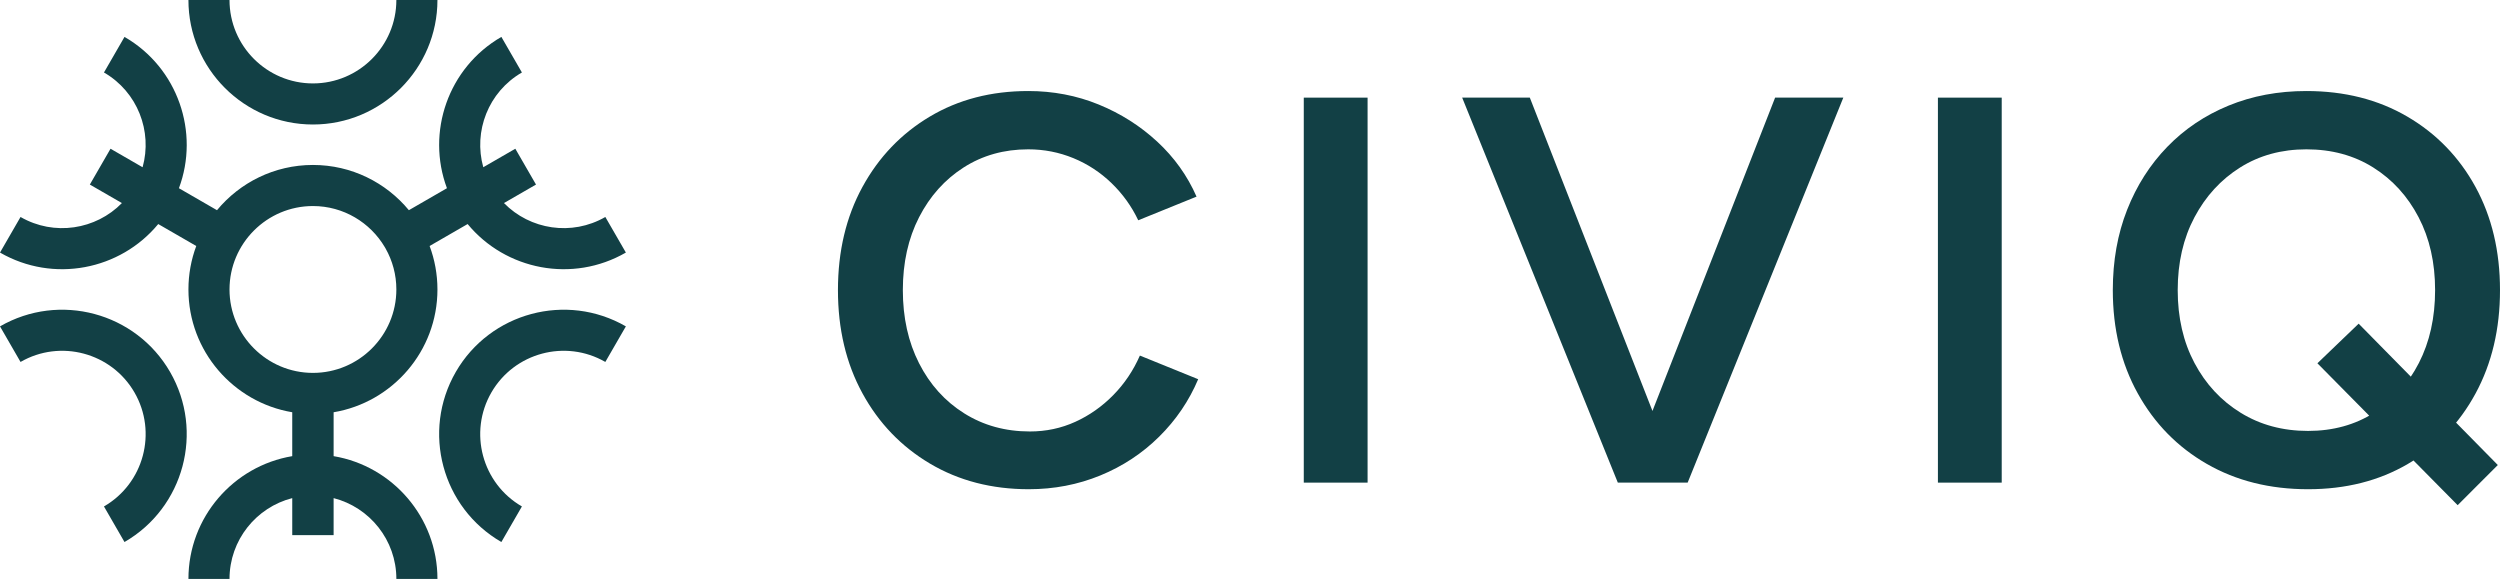
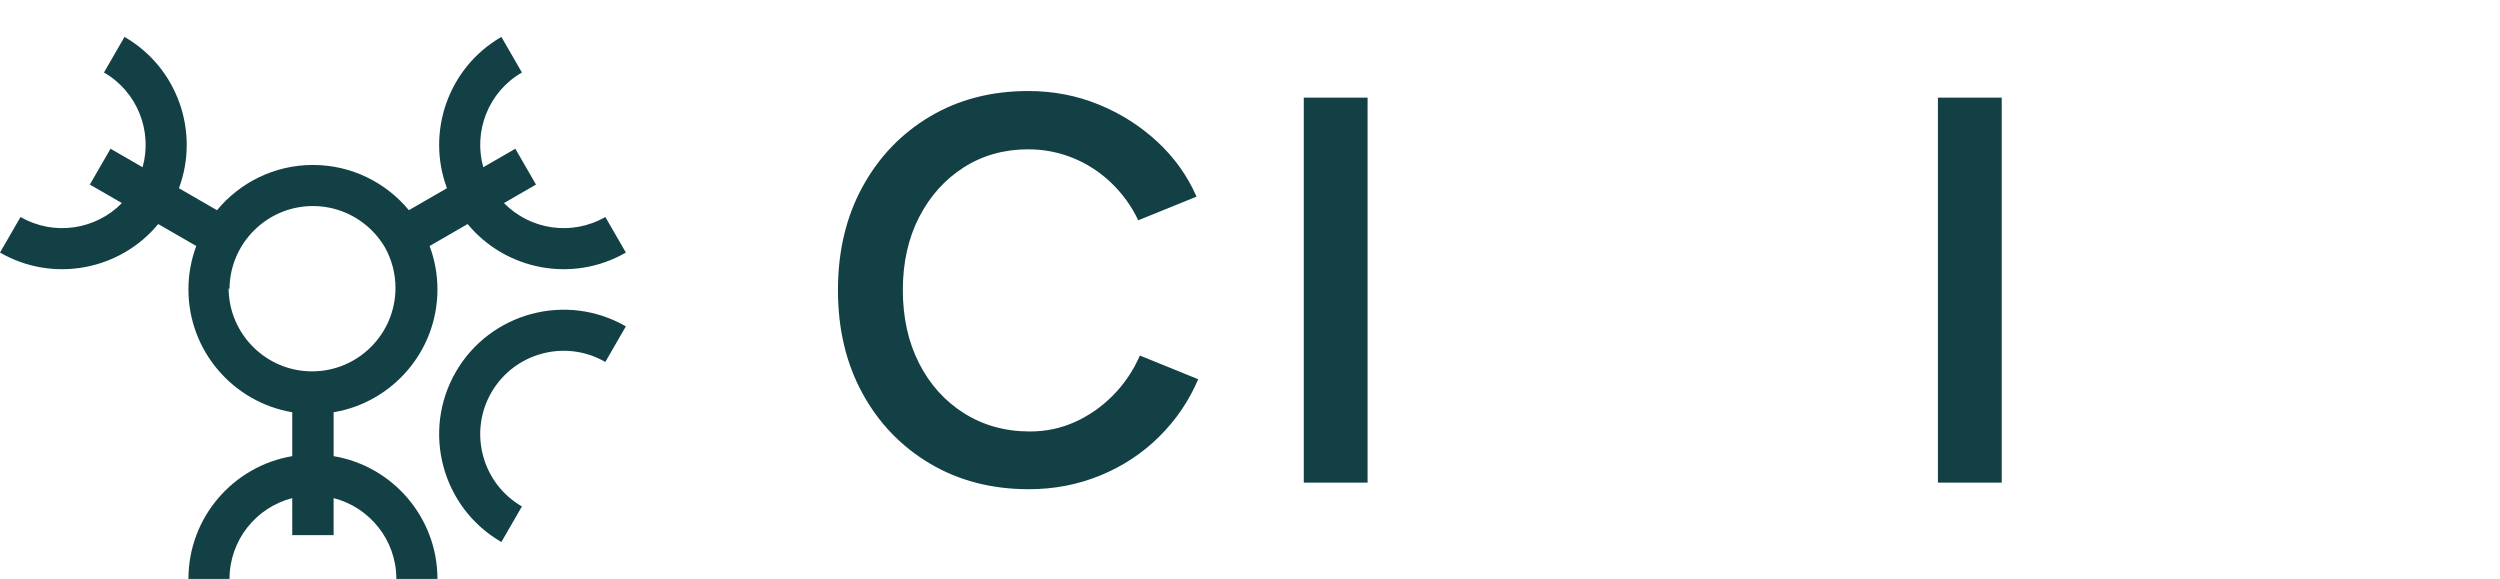
<svg xmlns="http://www.w3.org/2000/svg" id="Layer_2" viewBox="0 0 11756.788 2722.555">
  <g id="Components">
    <g id="_4b59b5b8-d060-41ad-8de0-442ec486c5d1_1">
      <path d="M4838.093,2300.677c-174.181,0-328.922-40.096-464.266-120.268-135.384-80.182-241.428-190.515-318.132-331.067-76.744-140.513-115.097-302.171-115.097-484.962s38.352-344.4,115.097-484.952c76.704-140.523,182.344-250.886,316.839-331.067,134.495-80.182,288.793-120.268,462.973-120.268,117.238,0,227.606,21.134,331.064,63.363,103.458,42.278,195.277,100.467,275.456,174.585,80.18,74.158,141.81,160.364,184.93,258.648l-274.163,111.222c-31.037-65.516-72.865-123.705-125.442-174.585-52.618-50.841-112.51-90.087-179.758-117.69-67.247-27.563-137.97-41.38-212.088-41.38-113.803,0-215.12,28.452-303.907,85.347-88.828,56.904-158.662,134.943-209.502,234.077-50.88,99.173-76.3,213.387-76.3,342.701s25.42,244.022,76.3,344.005c50.84,100.022,121.563,178.456,212.088,235.361,90.525,56.904,193.538,85.357,309.08,85.357,75.855,0,146.982-15.08,213.381-45.271,66.358-30.141,125.846-71.975,178.464-125.433,52.578-53.428,94.406-115.508,125.443-186.228l274.163,111.222c-43.121,101.751-104.347,191.838-183.637,270.282-79.331,78.483-171.595,139.259-276.75,182.337-105.195,43.088-217.261,64.667-336.237,64.667Z" style="fill:#124045; stroke-width:0px;" />
      <path d="M6131.293,2269.638V459.132h300.028v1810.506h-300.028Z" style="fill:#124045; stroke-width:0px;" />
-       <path d="M7608.146,2269.638l-731.963-1810.506h318.131l708.686,1810.506h-294.854ZM7639.184,2269.638l708.684-1810.506h320.719l-731.963,1810.506h-297.44Z" style="fill:#124045; stroke-width:0px;" />
      <path d="M9113.451,2269.638V459.132h300.028v1810.506h-300.028Z" style="fill:#124045; stroke-width:0px;" />
-       <path d="M10854.121,2300.677c-179.354,0-337.976-39.651-475.905-118.974-137.971-79.293-246.157-189.665-324.599-331.067-78.482-141.363-117.683-303.464-117.683-486.256,0-137.926,22.389-263.813,67.247-377.622,44.818-113.799,107.742-212.488,188.81-296.146,81.029-83.609,177.172-148.276,288.389-193.981,111.217-45.666,233.184-68.538,365.981-68.538,179.314,0,337.531,40.086,474.613,120.268,137.081,80.182,243.974,190.544,320.719,331.067,76.704,140.553,115.097,302.21,115.097,484.952s-38.392,344.894-115.097,486.256c-76.745,141.402-182.789,251.774-318.132,331.067-135.384,79.323-291.864,118.974-469.439,118.974ZM10854.121,2026.514c117.238,0,220.696-28.452,310.373-85.357,89.637-56.904,159.916-134.894,210.796-234.067,50.84-99.133,76.299-213.387,76.299-342.711s-25.865-243.528-77.593-342.701c-51.728-99.133-122.856-177.172-213.382-234.077-90.524-56.895-195.276-85.347-314.252-85.347-117.279,0-221.141,28.452-311.666,85.347-90.525,56.904-162.097,134.943-214.674,234.077-52.617,99.173-78.886,213.387-78.886,342.701s26.268,243.577,78.886,342.711c52.578,99.173,124.998,177.162,217.262,234.067,92.222,56.904,197.862,85.357,316.839,85.357ZM11557.632,2375.684l-659.542-667.3,193.982-186.228,654.37,664.712-188.81,188.816Z" style="fill:#124045; stroke-width:0px;" />
-       <path d="M2057.169,1361.275c0-71.885-13.031-140.781-36.84-204.463l178.795-103.227c178.598,216.422,493.282,278.983,744.188,134.123.001-.001.001-.001.002-.001l-96.596-167.309s-.001.001-.002.001c-158.277,91.381-354.431,59.575-476.714-65.471l150.675-86.992-97.267-168.472-150.673,86.991c-47.147-168.42,23.385-354.195,181.66-445.575.001-.001.001-.001.002-.001l-96.596-167.309s-.001.001-.002.001c-250.905,144.86-354.067,448.661-255.943,711.541l-179.036,103.367c-107.482-129.848-269.826-212.711-451.164-212.711s-343.719,82.883-451.201,212.756l-179.019-103.356c98.159-262.893-5.001-566.726-255.923-711.596-.001-.001-.002-.001-.002-.001l-96.596,167.309s.001.001.002.001c158.292,91.39,228.823,277.196,181.643,445.632l-150.773-87.049-97.267,168.472,150.749,87.035c-122.285,125.01-318.414,156.798-476.672,65.428-.001-.001-.001-.001-.002-.001L0,1187.707s.001.001.002.001c250.889,144.851,565.546,82.308,744.151-134.078l178.812,103.237c-23.795,63.666-36.819,132.544-36.819,204.408,0,289.706,211.492,530.936,488.19,577.419v206.444c-276.698,46.483-488.19,287.713-488.19,577.415v.002h193.192v-.002c0-182.742,125.594-336.699,294.998-380.097v174.07h194.535v-174.098c169.459,43.359,295.107,197.343,295.107,380.124v.002h193.192v-.002c0-289.74-211.547-530.996-488.299-577.434v-206.407c276.752-46.438,488.299-287.694,488.299-577.438ZM1079.337,1361.275c0-216.323,175.993-392.315,392.32-392.315,143.608,0,269.44,77.559,337.811,192.988l4.141,7.172c32.059,56.824,50.368,122.391,50.368,192.155,0,216.327-175.993,392.32-392.32,392.32s-392.32-175.993-392.32-392.32Z" style="fill:#124045; stroke-width:0px;" />
-       <path d="M1471.657,585.51C1794.511,585.51,2057.169,322.852,2057.169.002v-.002h-193.192v.002c0,216.323-175.993,392.316-392.32,392.316S1079.337,216.325,1079.337.002v-.002h-193.192v.002c0,322.85,262.658,585.508,585.512,585.508Z" style="fill:#124045; stroke-width:0px;" />
+       <path d="M2057.169,1361.275c0-71.885-13.031-140.781-36.84-204.463l178.795-103.227c178.598,216.422,493.282,278.983,744.188,134.123.001-.001.001-.001.002-.001l-96.596-167.309s-.001.001-.002.001c-158.277,91.381-354.431,59.575-476.714-65.471l150.675-86.992-97.267-168.472-150.673,86.991c-47.147-168.42,23.385-354.195,181.66-445.575.001-.001.001-.001.002-.001l-96.596-167.309s-.001.001-.002.001c-250.905,144.86-354.067,448.661-255.943,711.541l-179.036,103.367c-107.482-129.848-269.826-212.711-451.164-212.711s-343.719,82.883-451.201,212.756l-179.019-103.356c98.159-262.893-5.001-566.726-255.923-711.596-.001-.001-.002-.001-.002-.001l-96.596,167.309s.001.001.002.001c158.292,91.39,228.823,277.196,181.643,445.632l-150.773-87.049-97.267,168.472,150.749,87.035c-122.285,125.01-318.414,156.798-476.672,65.428-.001-.001-.001-.001-.002-.001L0,1187.707s.001.001.002.001c250.889,144.851,565.546,82.308,744.151-134.078l178.812,103.237c-23.795,63.666-36.819,132.544-36.819,204.408,0,289.706,211.492,530.936,488.19,577.419v206.444c-276.698,46.483-488.19,287.713-488.19,577.415v.002h193.192v-.002c0-182.742,125.594-336.699,294.998-380.097v174.07h194.535v-174.098c169.459,43.359,295.107,197.343,295.107,380.124v.002h193.192v-.002c0-289.74-211.547-530.996-488.299-577.434v-206.407c276.752-46.438,488.299-287.694,488.299-577.438ZM1079.337,1361.275c0-216.323,175.993-392.315,392.32-392.315,143.608,0,269.44,77.559,337.811,192.988c32.059,56.824,50.368,122.391,50.368,192.155,0,216.327-175.993,392.32-392.32,392.32s-392.32-175.993-392.32-392.32Z" style="fill:#124045; stroke-width:0px;" />
      <path d="M2143.491,1749.162c-161.427,279.6-65.288,638.396,214.309,799.821.001.001.001.001.002.001l96.596-167.309s-.001-.001-.002-.001c-187.341-108.161-251.759-348.572-143.596-535.917,108.163-187.345,348.574-251.763,535.915-143.601.001.001.001.001.002.001l96.596-167.309s-.001-.001-.002-.001c-279.596-161.425-638.394-65.286-799.821,214.315Z" style="fill:#124045; stroke-width:0px;" />
-       <path d="M.002,1534.847c-.001.001-.002.001-.002.001l96.596,167.309s.001-.001.002-.001c187.341-108.162,427.752-43.744,535.915,143.601,108.164,187.345,43.746,427.756-143.595,535.917-.001,0-.001.001-.002.001l96.596,167.309s.001,0,.002-.001c279.596-161.425,375.736-520.222,214.309-799.821C638.395,1469.562,279.598,1373.422.002,1534.847Z" style="fill:#124045; stroke-width:0px;" />
    </g>
  </g>
</svg>